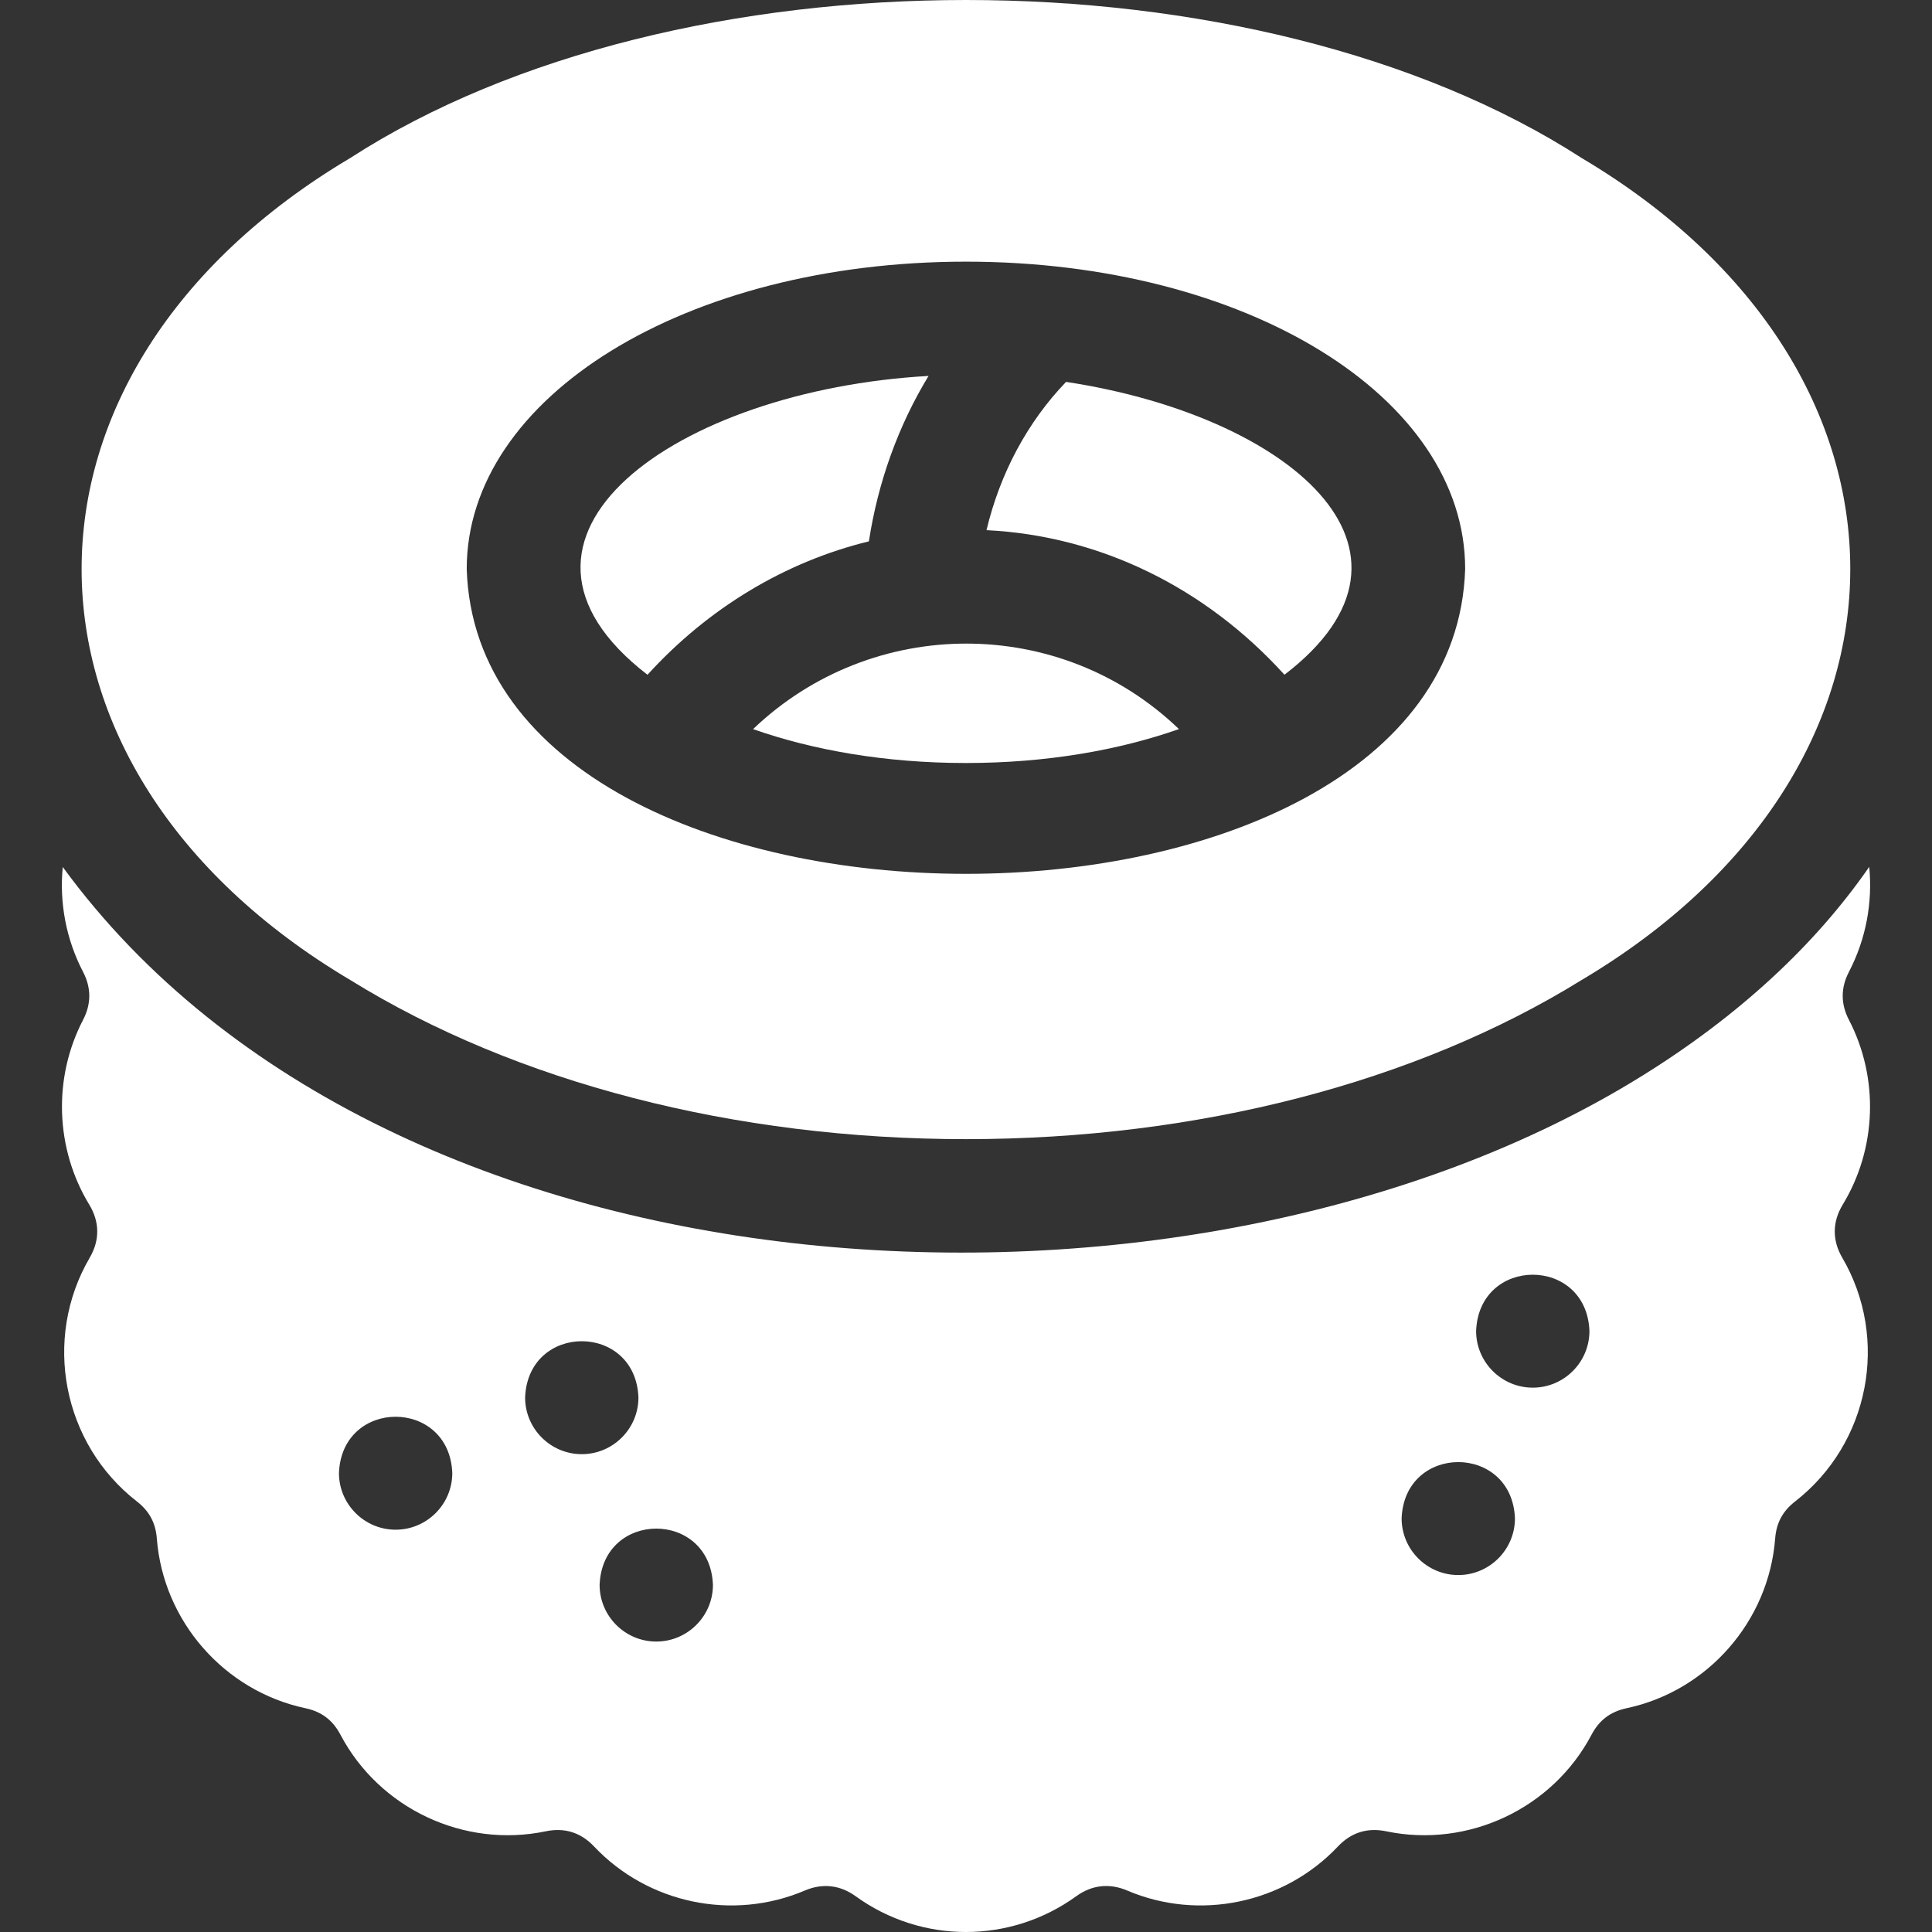
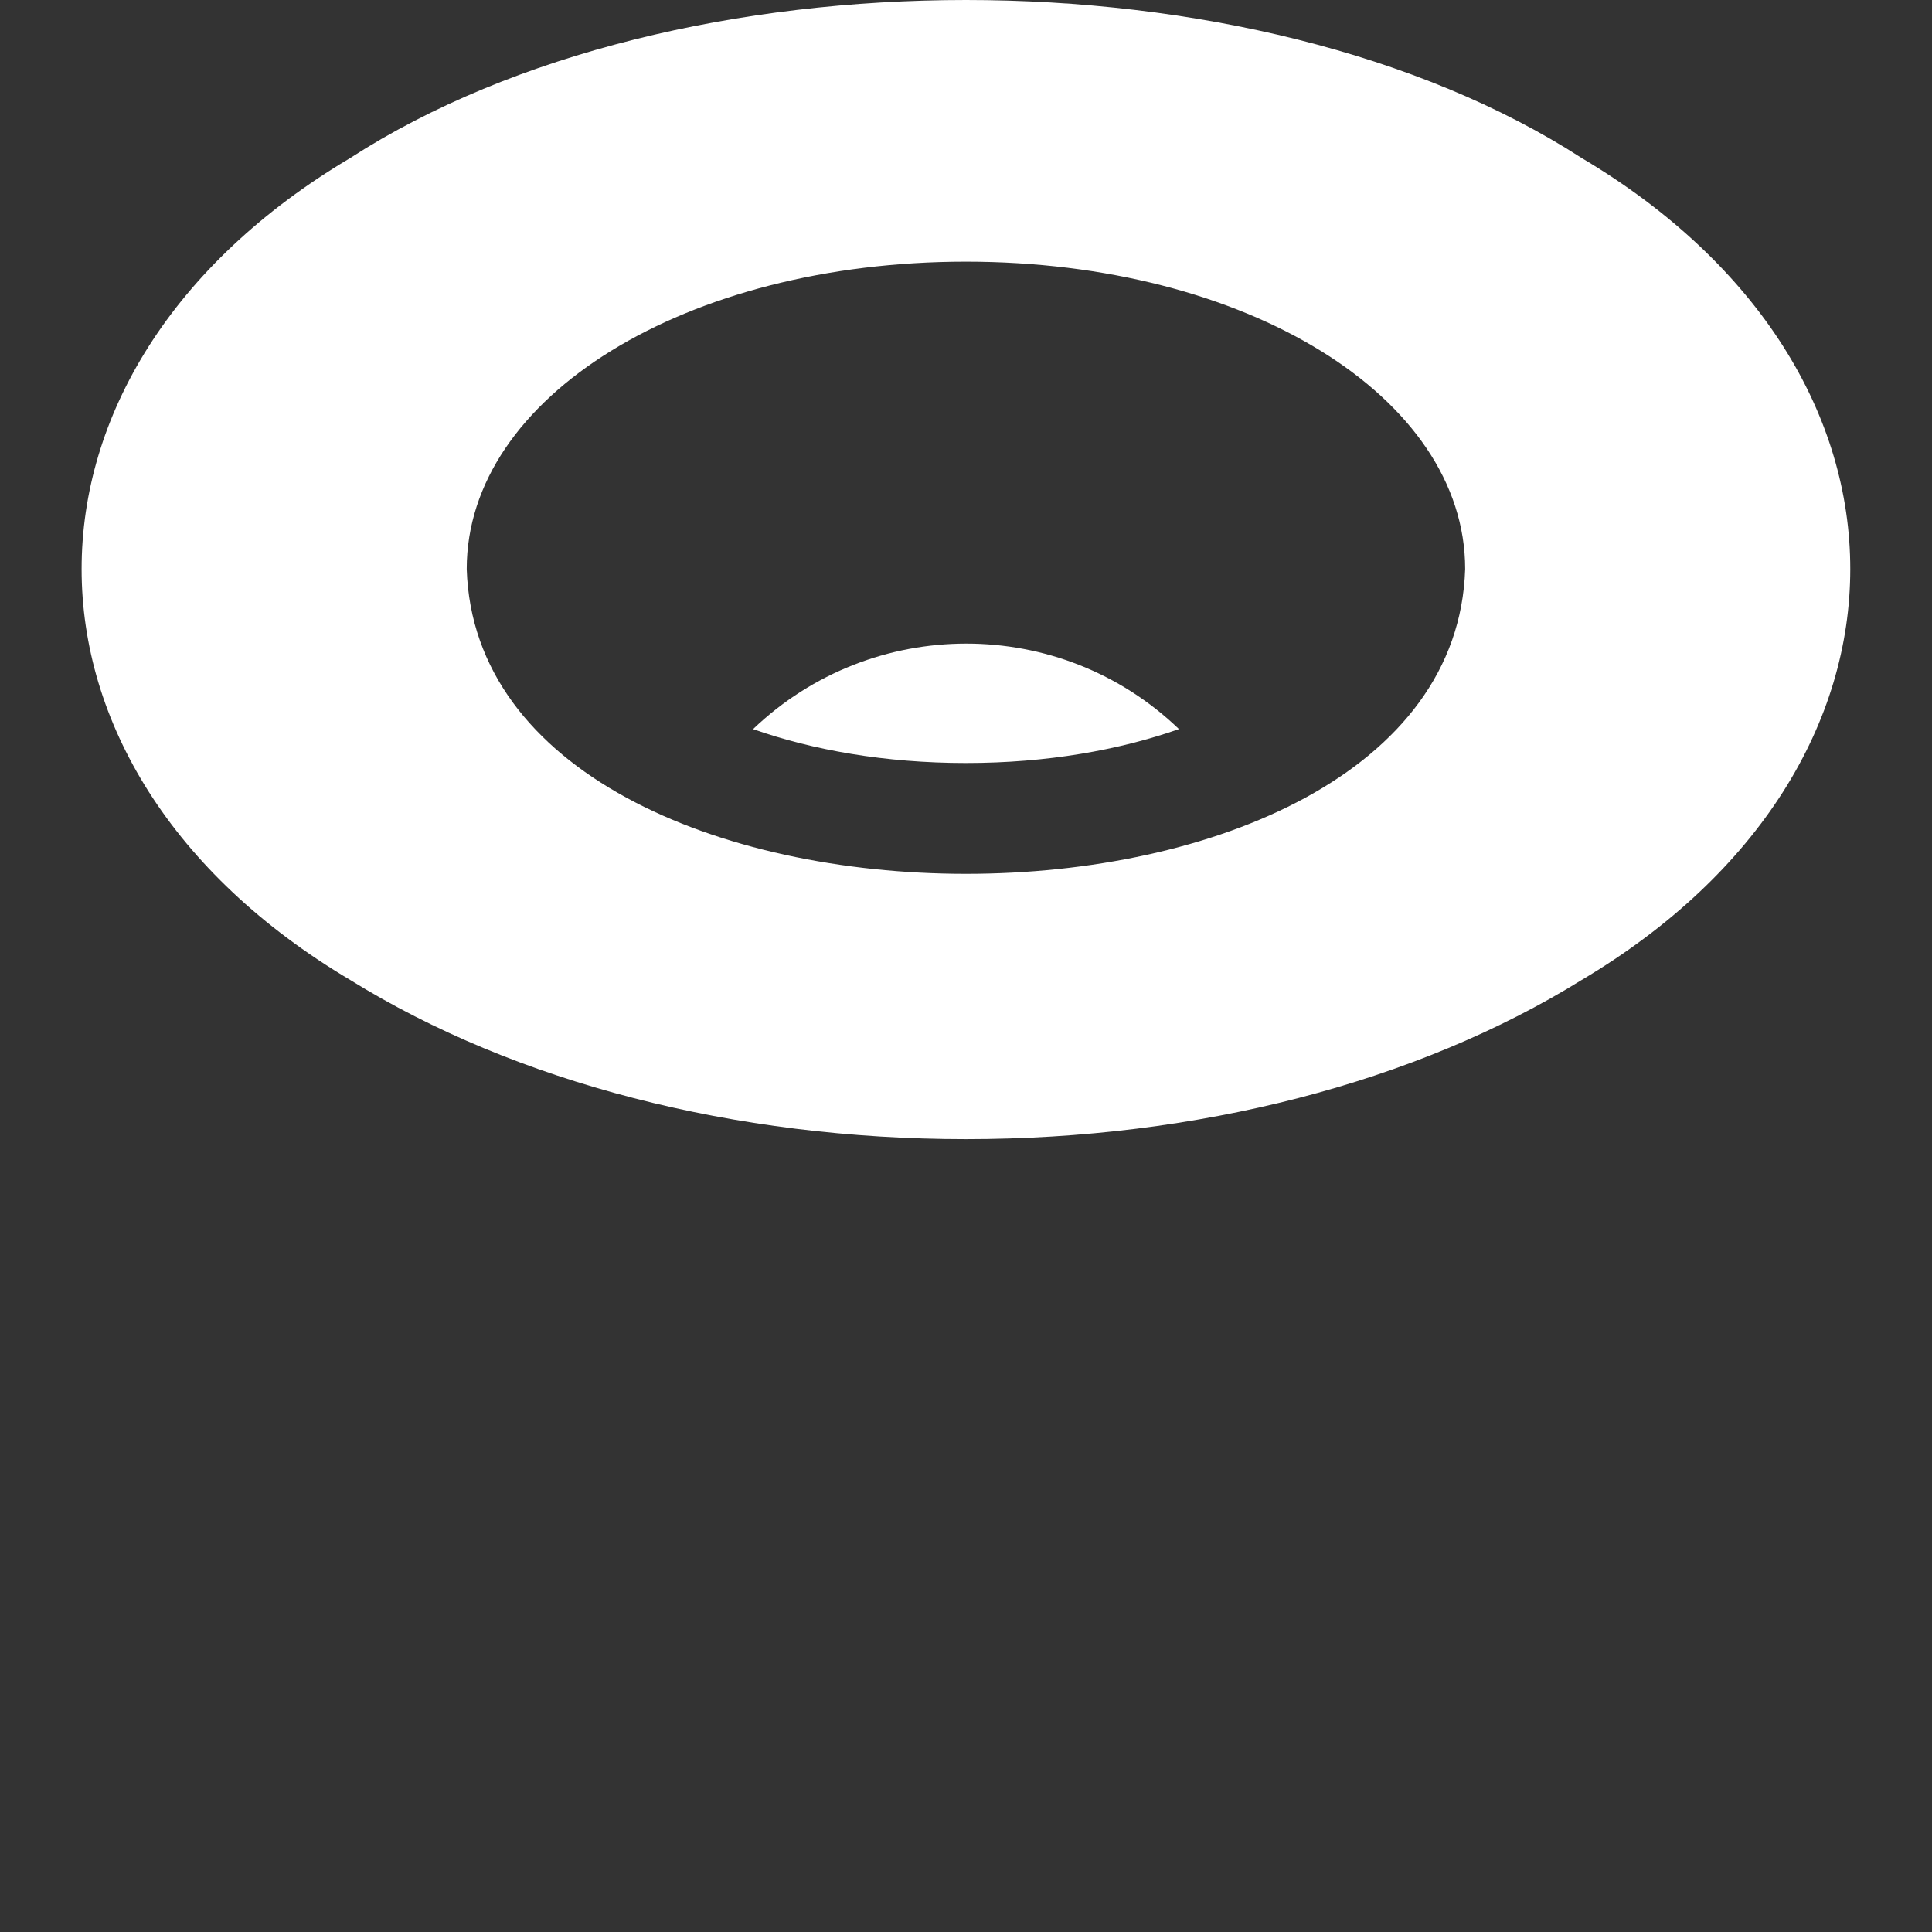
<svg xmlns="http://www.w3.org/2000/svg" id="Layer_1" viewBox="0 0 511.442 511.442">
  <rect x="0" y="0" width="511.442" height="511.442" fill="#333333" stroke="none" />
  <g>
-     <path d="m489.451 269.982c-2.192-4.213-2.192-8.486 0-12.699 4.519-8.682 6.293-18.348 5.376-27.809-14.396 20.794-34.685 39.573-60.328 55.451-119.108 73.842-331.117 63.408-417.888-55.415-.91 9.451.867 19.103 5.38 27.773 2.192 4.213 2.192 8.486 0 12.699-7.995 15.362-7.372 34.096 1.626 48.89 2.787 4.582 2.831 9.452.127 14.082-12.551 21.488-7.177 49.225 12.5 64.518 3.279 2.549 4.955 5.665 5.273 9.805 1.682 21.884 17.849 40.355 39.314 44.92 4.295.913 7.25 3.147 9.3 7.03 10.331 19.565 32.68 30.077 54.333 25.56 4.993-1.045 9.303.312 12.805 4.021 14.27 15.104 36.689 19.788 55.788 11.654 4.68-1.992 9.329-1.47 13.447 1.508 8.733 6.316 18.966 9.474 29.2 9.474 10.236-.001 20.476-3.16 29.212-9.479 4.121-2.982 8.774-3.503 13.452-1.508 19.104 8.144 41.529 3.463 55.804-11.649 3.503-3.71 7.814-5.063 12.805-4.02 21.659 4.51 44.002-5.995 54.332-25.56 2.05-3.883 5.006-6.117 9.301-7.03 21.464-4.564 37.631-23.036 39.314-44.921.317-4.139 1.993-7.254 5.273-9.804 19.675-15.293 25.049-43.029 12.5-64.517-2.705-4.631-2.661-9.501.125-14.083 9-14.796 9.624-33.529 1.629-48.891zm-384.722 134.964c-8.261 0-15-6.738-15-15 .768-19.87 29.235-19.864 30 0 0 8.261-6.738 15-15 15zm49.279-19.996c-8.262 0-15-6.738-15-15 .767-19.87 29.236-19.864 30 0 0 8.261-6.738 15-15 15zm19.721 49.605c-8.262 0-15-6.739-15-15 .767-19.869 29.236-19.864 30 0 0 8.261-6.738 15-15 15zm212.309-17.606c-8.261 0-15-6.738-15-15 .768-19.87 29.235-19.864 30 0 0 8.262-6.738 15-15 15zm19.721-49.605c-8.261 0-15-6.738-15-15 .767-19.87 29.236-19.864 30 0 0 8.261-6.738 15-15 15z" fill="#000000" style="fill: rgb(255, 255, 255);" />
    <path d="m92.707 259.419c43.882 27.172 101.771 42.137 163 42.137s119.117-14.965 162.999-42.137c94.792-56.294 94.813-161.294-.002-217.586-86.355-55.776-239.641-55.78-325.997.002-94.792 56.292-94.813 161.292 0 217.584zm162.999-190.152c74.105 0 132.155 35.737 132.155 81.359-3.392 107.62-260.957 107.576-264.31-.002.001-45.62 58.05-81.357 132.155-81.357z" fill="#000000" style="fill: rgb(255, 255, 255);" />
    <path d="m255.706 201.985c21.477 0 40.628-3.447 56.384-8.981-31.395-30.201-81.189-30.15-112.739.01 15.75 5.529 34.892 8.971 56.355 8.971z" fill="#000000" style="fill: rgb(255, 255, 255);" />
-     <path d="m340.026 178.617c43.382-33.195.681-68.659-57.817-77.521-10.239 10.658-17.47 24.206-21.062 39.248 29.928 1.477 57.864 15.099 78.879 38.273z" fill="#000000" style="fill: rgb(255, 255, 255);" />
-     <path d="m171.401 178.627c16.154-17.746 36.569-29.945 58.612-35.32 2.425-15.788 7.815-30.663 15.793-43.788-66.671 3.732-121.683 42.668-74.405 79.108z" fill="#000000" style="fill: rgb(255, 255, 255);" />
  </g>
</svg>